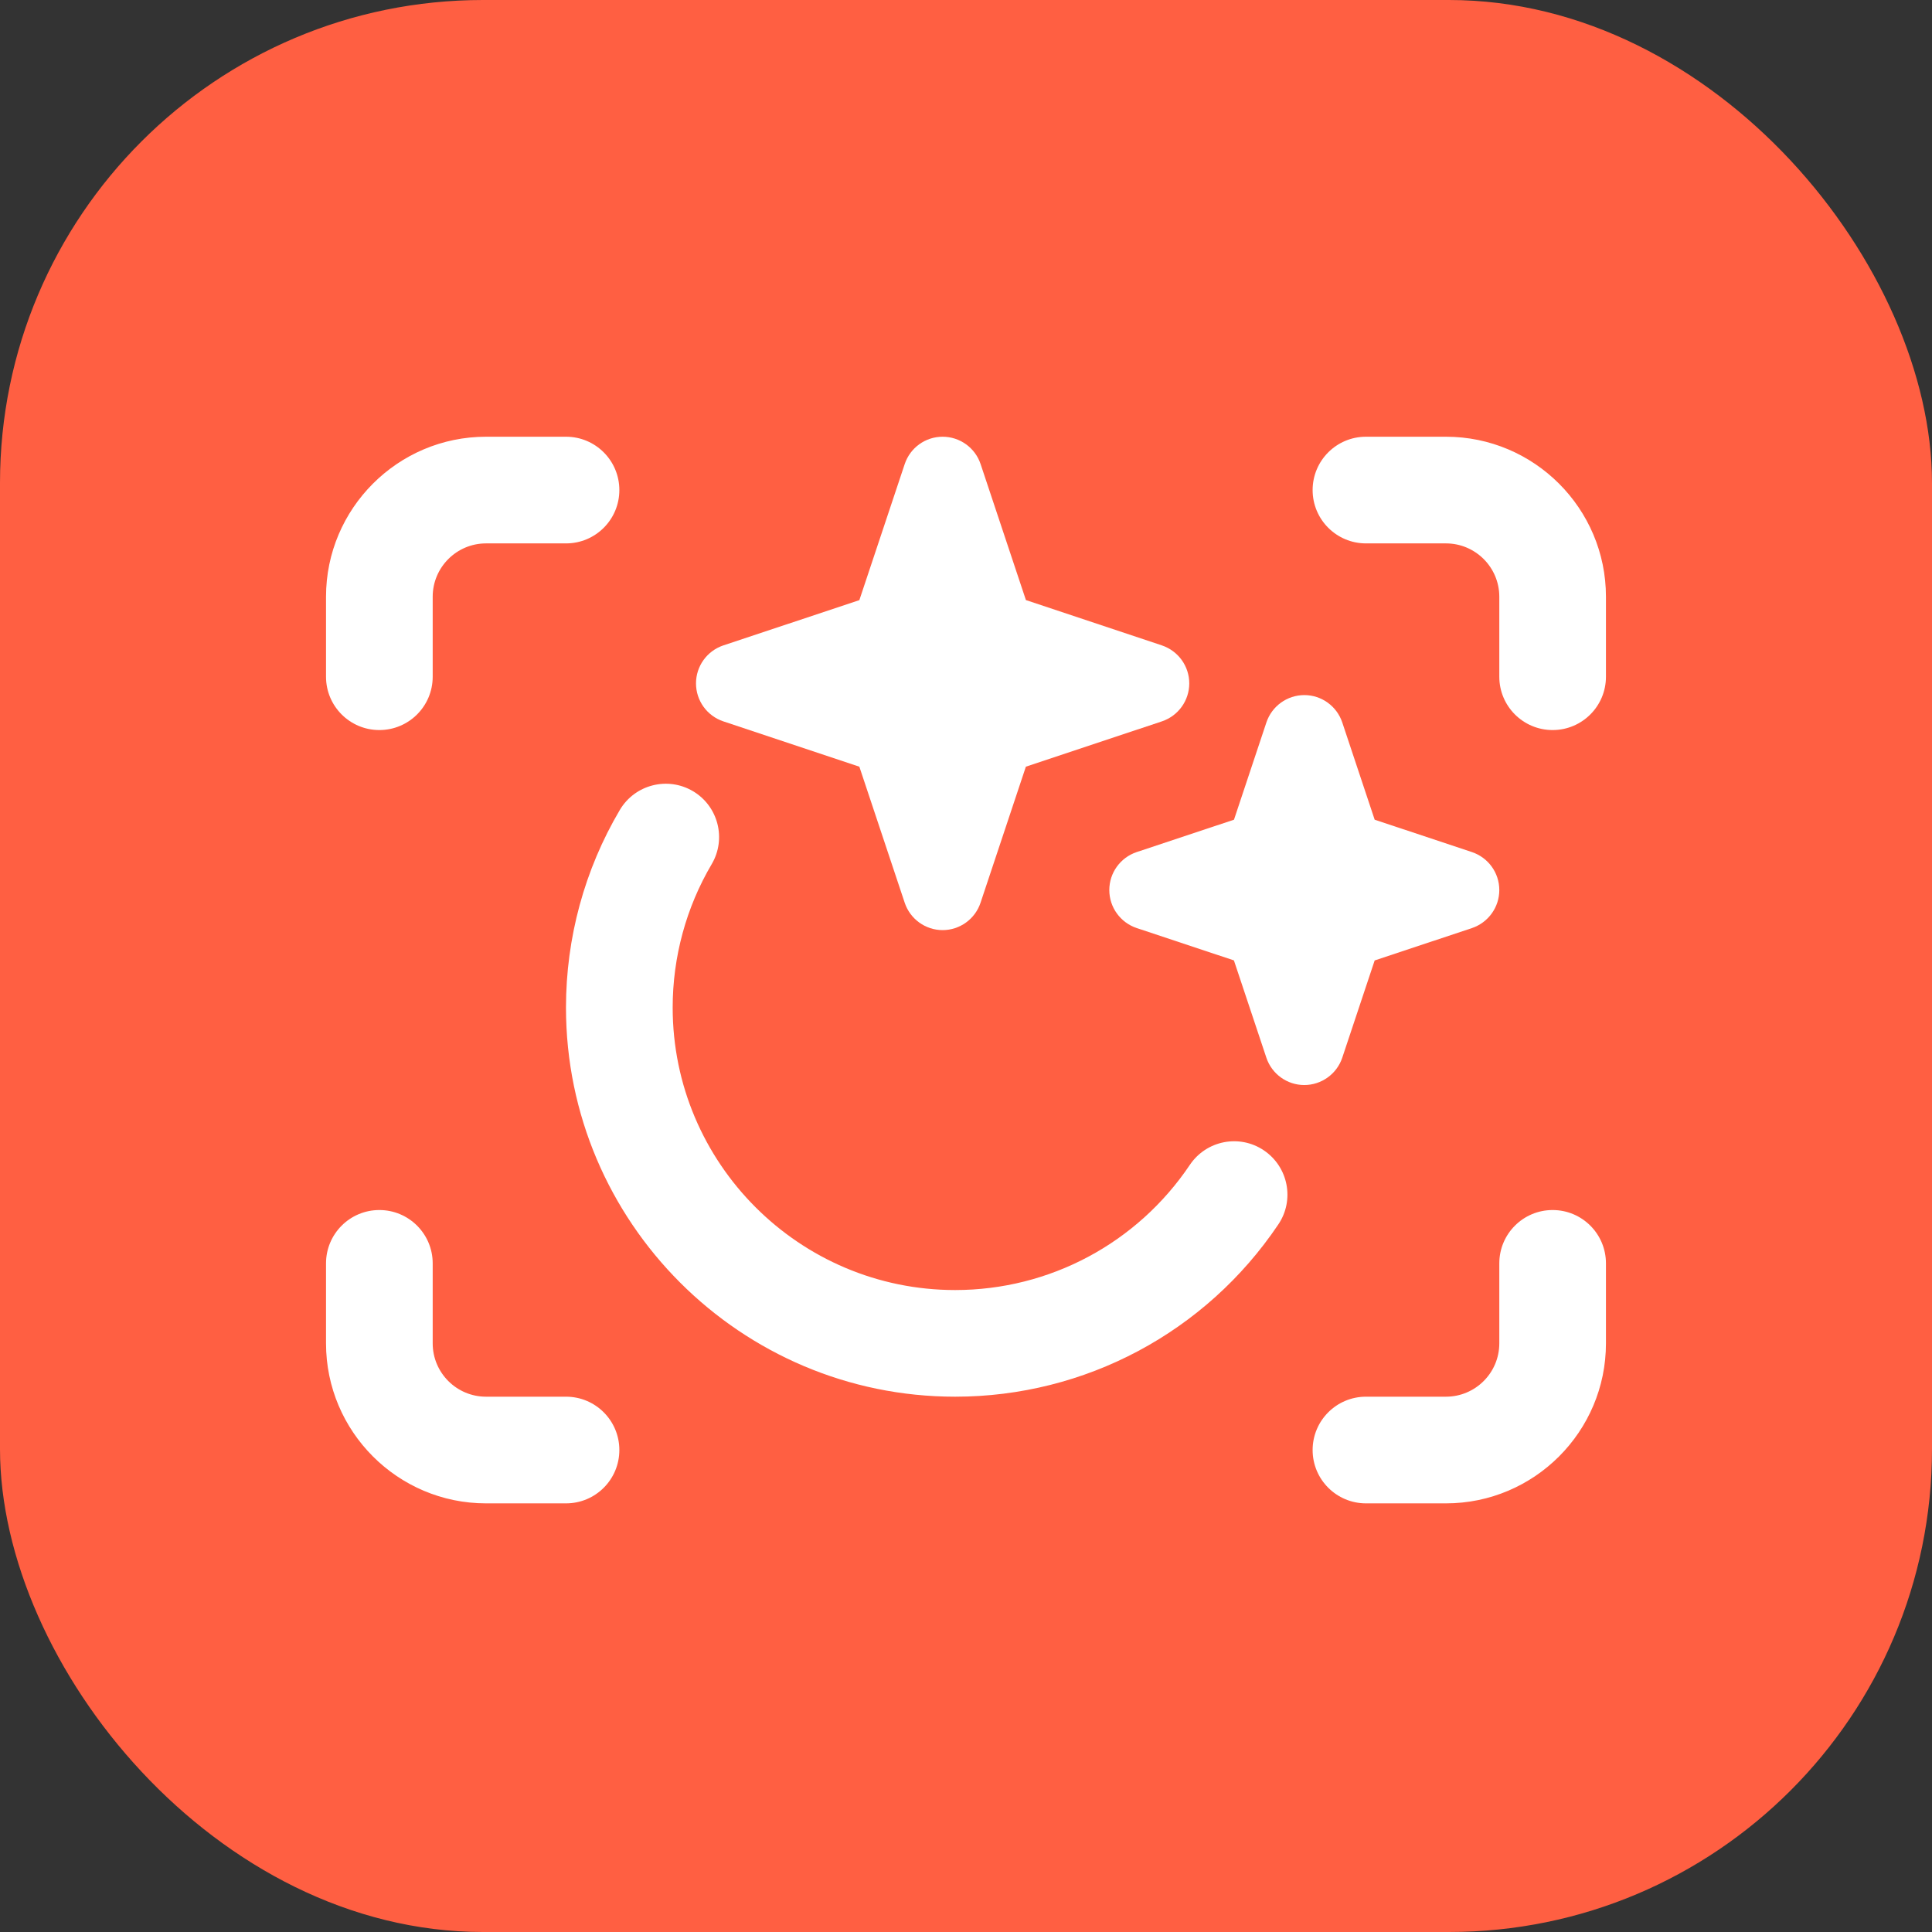
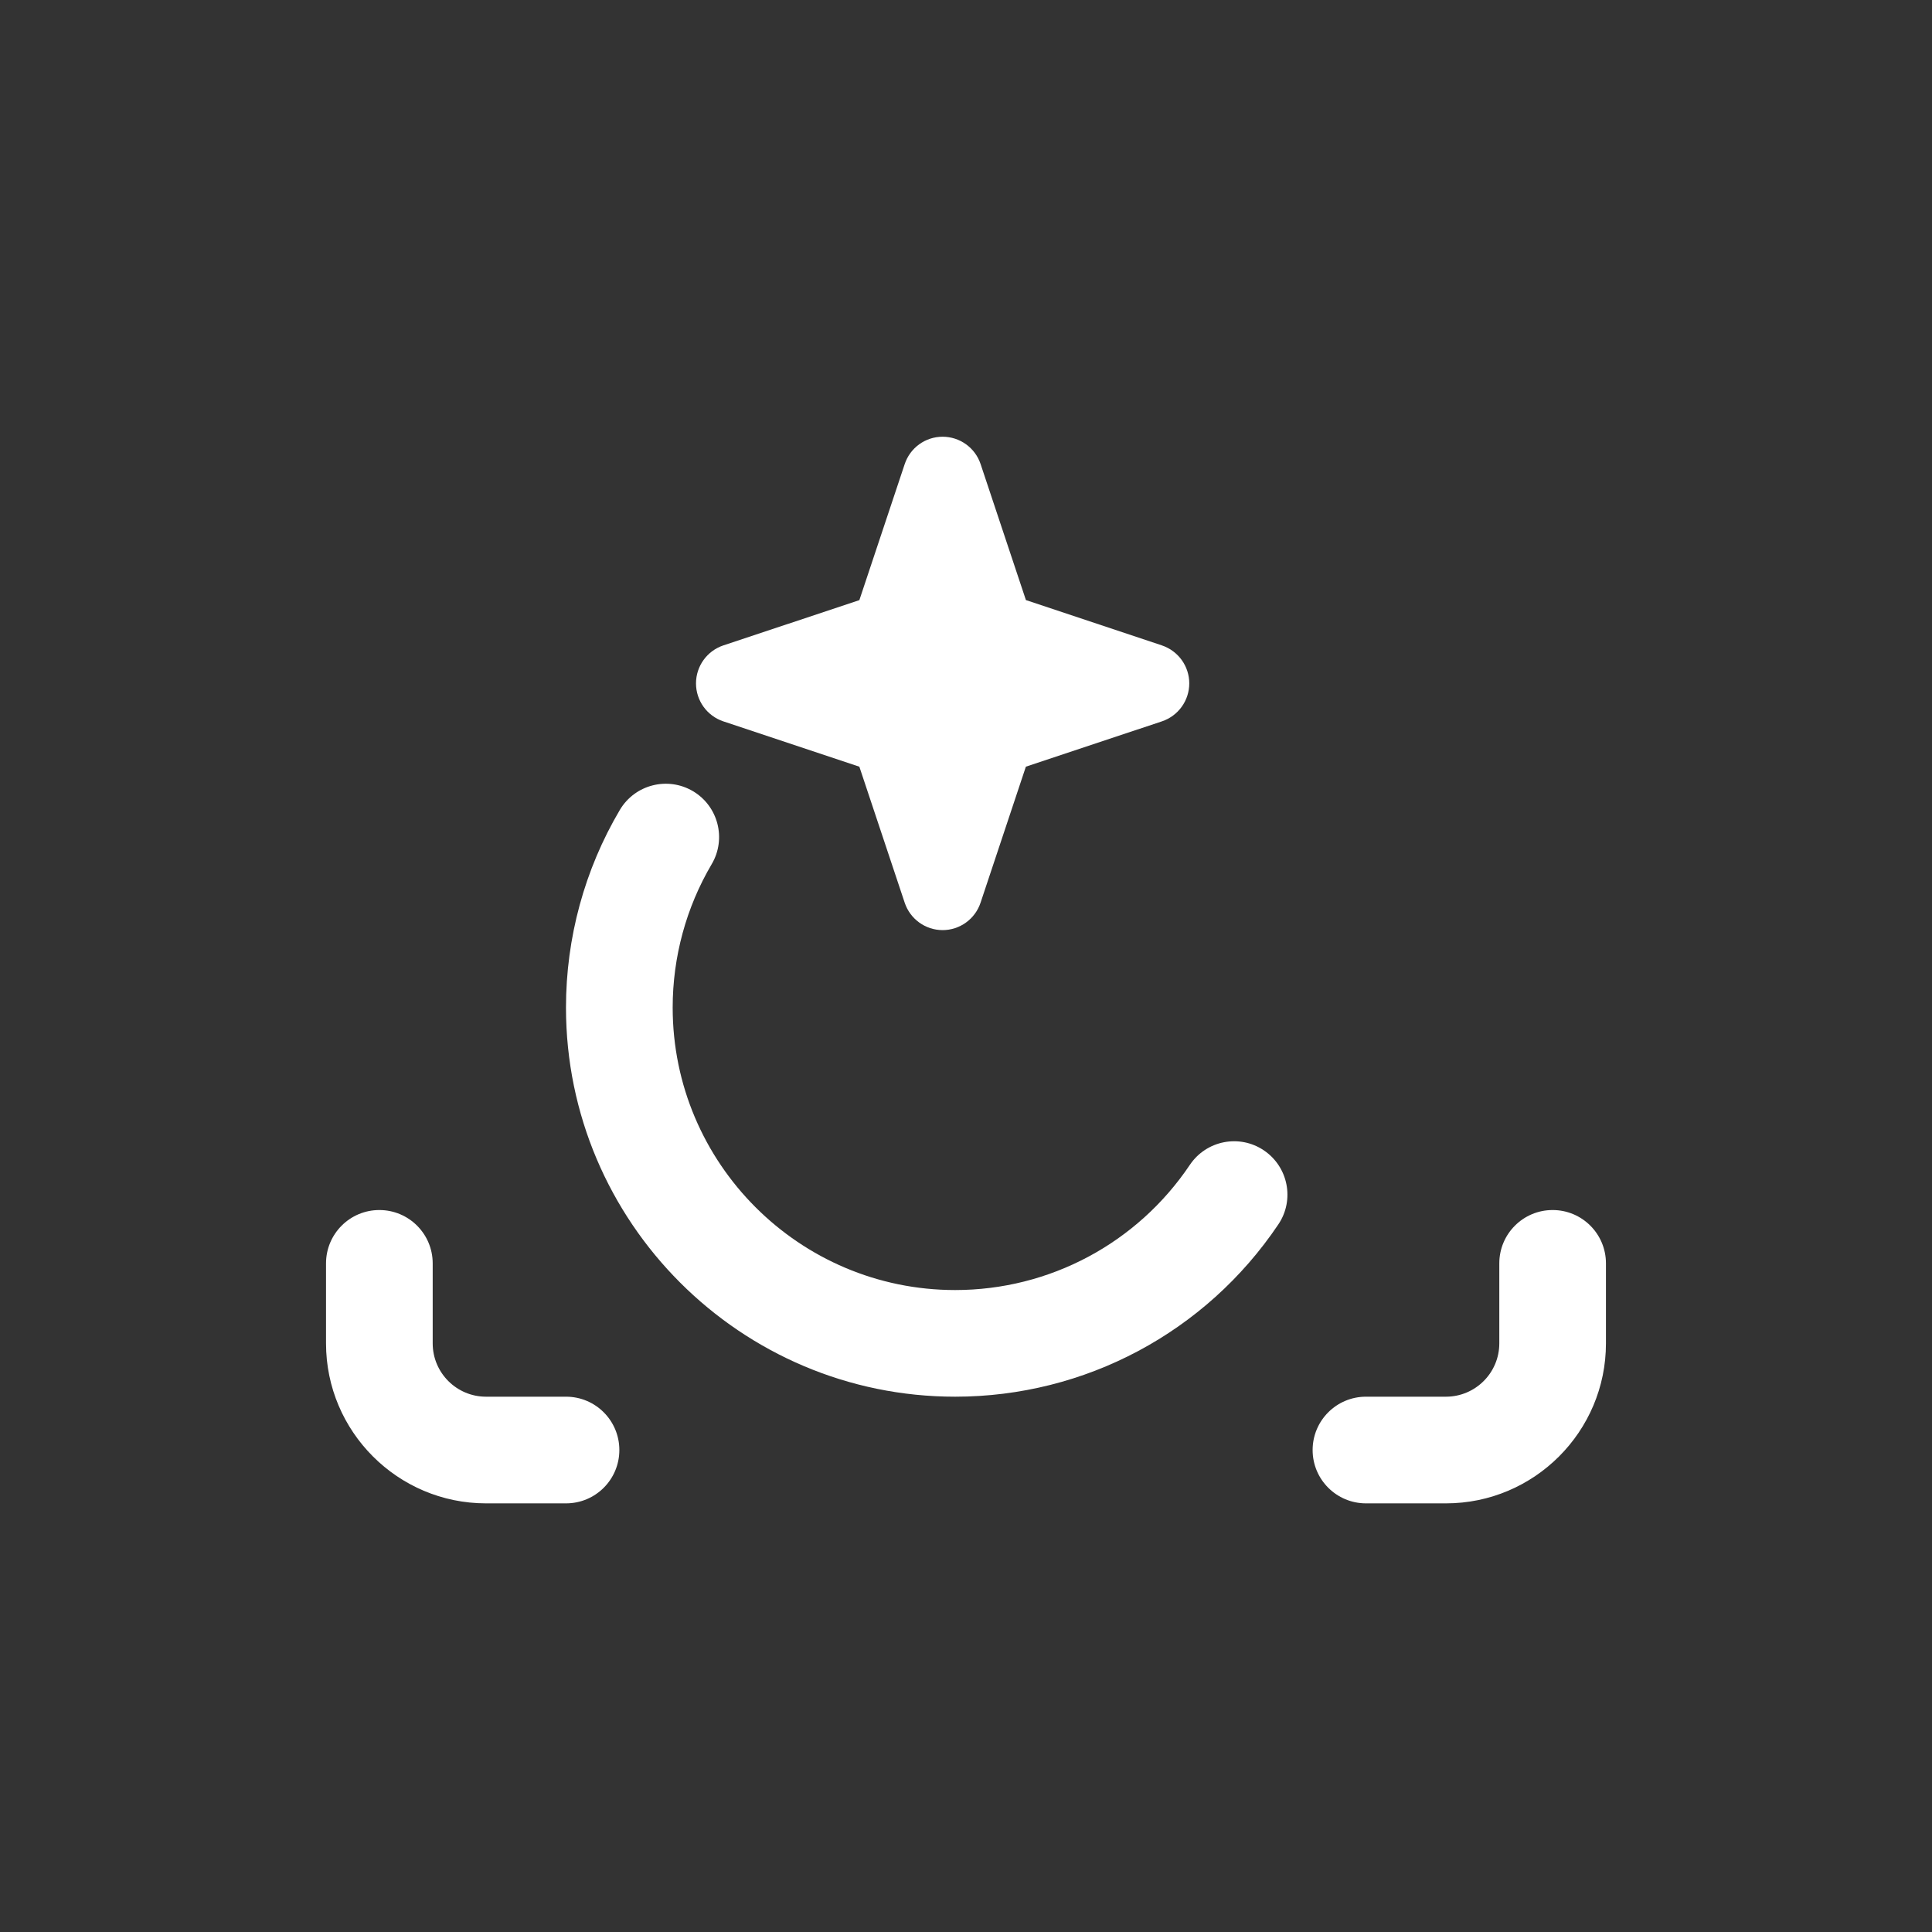
<svg xmlns="http://www.w3.org/2000/svg" width="80" height="80" viewBox="0 0 80 80" fill="none">
  <rect x="0" y="0" width="80" height="80" fill="#333333" stroke="none" />
-   <rect width="80" height="80" rx="20" fill="#FF5F42" />
  <g clip-path="url(#clip0_2228_2428)">
    <path d="M42.481 24.848L40.604 19.215C40.379 18.541 39.745 18.084 39.032 18.084C38.318 18.084 37.687 18.541 37.462 19.217L35.584 24.851L29.951 26.725C29.275 26.953 28.82 27.584 28.82 28.298C28.82 29.011 29.275 29.643 29.951 29.87L35.584 31.747L37.462 37.381C37.687 38.056 38.321 38.514 39.032 38.514C39.743 38.514 40.377 38.056 40.602 37.381L42.479 31.747L48.112 29.87C48.788 29.643 49.245 29.011 49.245 28.298C49.245 27.584 48.788 26.953 48.112 26.725L42.481 24.848Z" fill="white" />
-     <path d="M55.58 43.798L56.922 39.77L60.95 38.43C61.626 38.2 62.083 37.569 62.083 36.855C62.083 36.142 61.626 35.51 60.95 35.283L56.922 33.942L55.58 29.914C55.354 29.239 54.721 28.782 54.01 28.782C53.298 28.782 52.665 29.239 52.439 29.914L51.097 33.942L47.066 35.283C46.391 35.51 45.934 36.142 45.934 36.855C45.934 37.569 46.391 38.2 47.066 38.428L51.094 39.768L52.437 43.796C52.662 44.472 53.296 44.929 54.007 44.929C54.718 44.929 55.354 44.472 55.58 43.798Z" fill="white" />
-     <path d="M15.708 30.23C16.927 30.23 17.917 29.243 17.917 28.022V24.709C17.917 23.491 18.908 22.501 20.125 22.501H23.438C24.657 22.501 25.646 21.514 25.646 20.293C25.646 19.072 24.657 18.084 23.438 18.084H20.125C16.472 18.084 13.5 21.057 13.5 24.709V28.022C13.5 29.243 14.489 30.23 15.708 30.23Z" fill="white" />
-     <path d="M59.874 18.084H56.562C55.343 18.084 54.353 19.071 54.353 20.293C54.353 21.514 55.343 22.501 56.562 22.501H59.874C61.091 22.501 62.083 23.49 62.083 24.709V28.022C62.083 29.243 63.072 30.23 64.291 30.23C65.51 30.23 66.499 29.243 66.499 28.022V24.709C66.499 21.057 63.527 18.084 59.874 18.084Z" fill="white" />
    <path d="M23.438 62.251C24.657 62.251 25.646 61.264 25.646 60.043C25.646 58.822 24.657 57.834 23.438 57.834H20.125C18.908 57.834 17.917 56.845 17.917 55.626V52.314C17.917 51.092 16.927 50.105 15.708 50.105C14.489 50.105 13.5 51.092 13.5 52.314V55.626C13.5 59.279 16.472 62.251 20.125 62.251H23.438Z" fill="white" />
    <path d="M64.291 50.105C63.072 50.105 62.083 51.092 62.083 52.314V55.626C62.083 56.845 61.091 57.834 59.874 57.834H56.562C55.343 57.834 54.353 58.822 54.353 60.043C54.353 61.264 55.343 62.251 56.562 62.251H59.874C63.527 62.251 66.499 59.279 66.499 55.626V52.314C66.499 51.092 65.51 50.105 64.291 50.105Z" fill="white" />
    <path d="M52.934 50.699C53.615 49.688 53.345 48.316 52.334 47.634C51.322 46.952 49.951 47.221 49.269 48.235C47.087 51.481 43.456 53.418 39.552 53.418C33.101 53.418 27.854 48.171 27.854 41.72C27.854 39.627 28.413 37.573 29.469 35.784C30.089 34.733 29.74 33.379 28.691 32.759C27.64 32.14 26.287 32.489 25.666 33.538C24.206 36.007 23.436 38.836 23.436 41.72C23.438 50.606 30.666 57.834 39.552 57.834C44.927 57.834 49.931 55.167 52.934 50.699Z" fill="white" />
  </g>
  <defs>
    <clipPath id="clip0_2228_2428">
      <rect width="53" height="53" fill="white" transform="translate(13.5 13.668)" />
    </clipPath>
  </defs>
</svg>